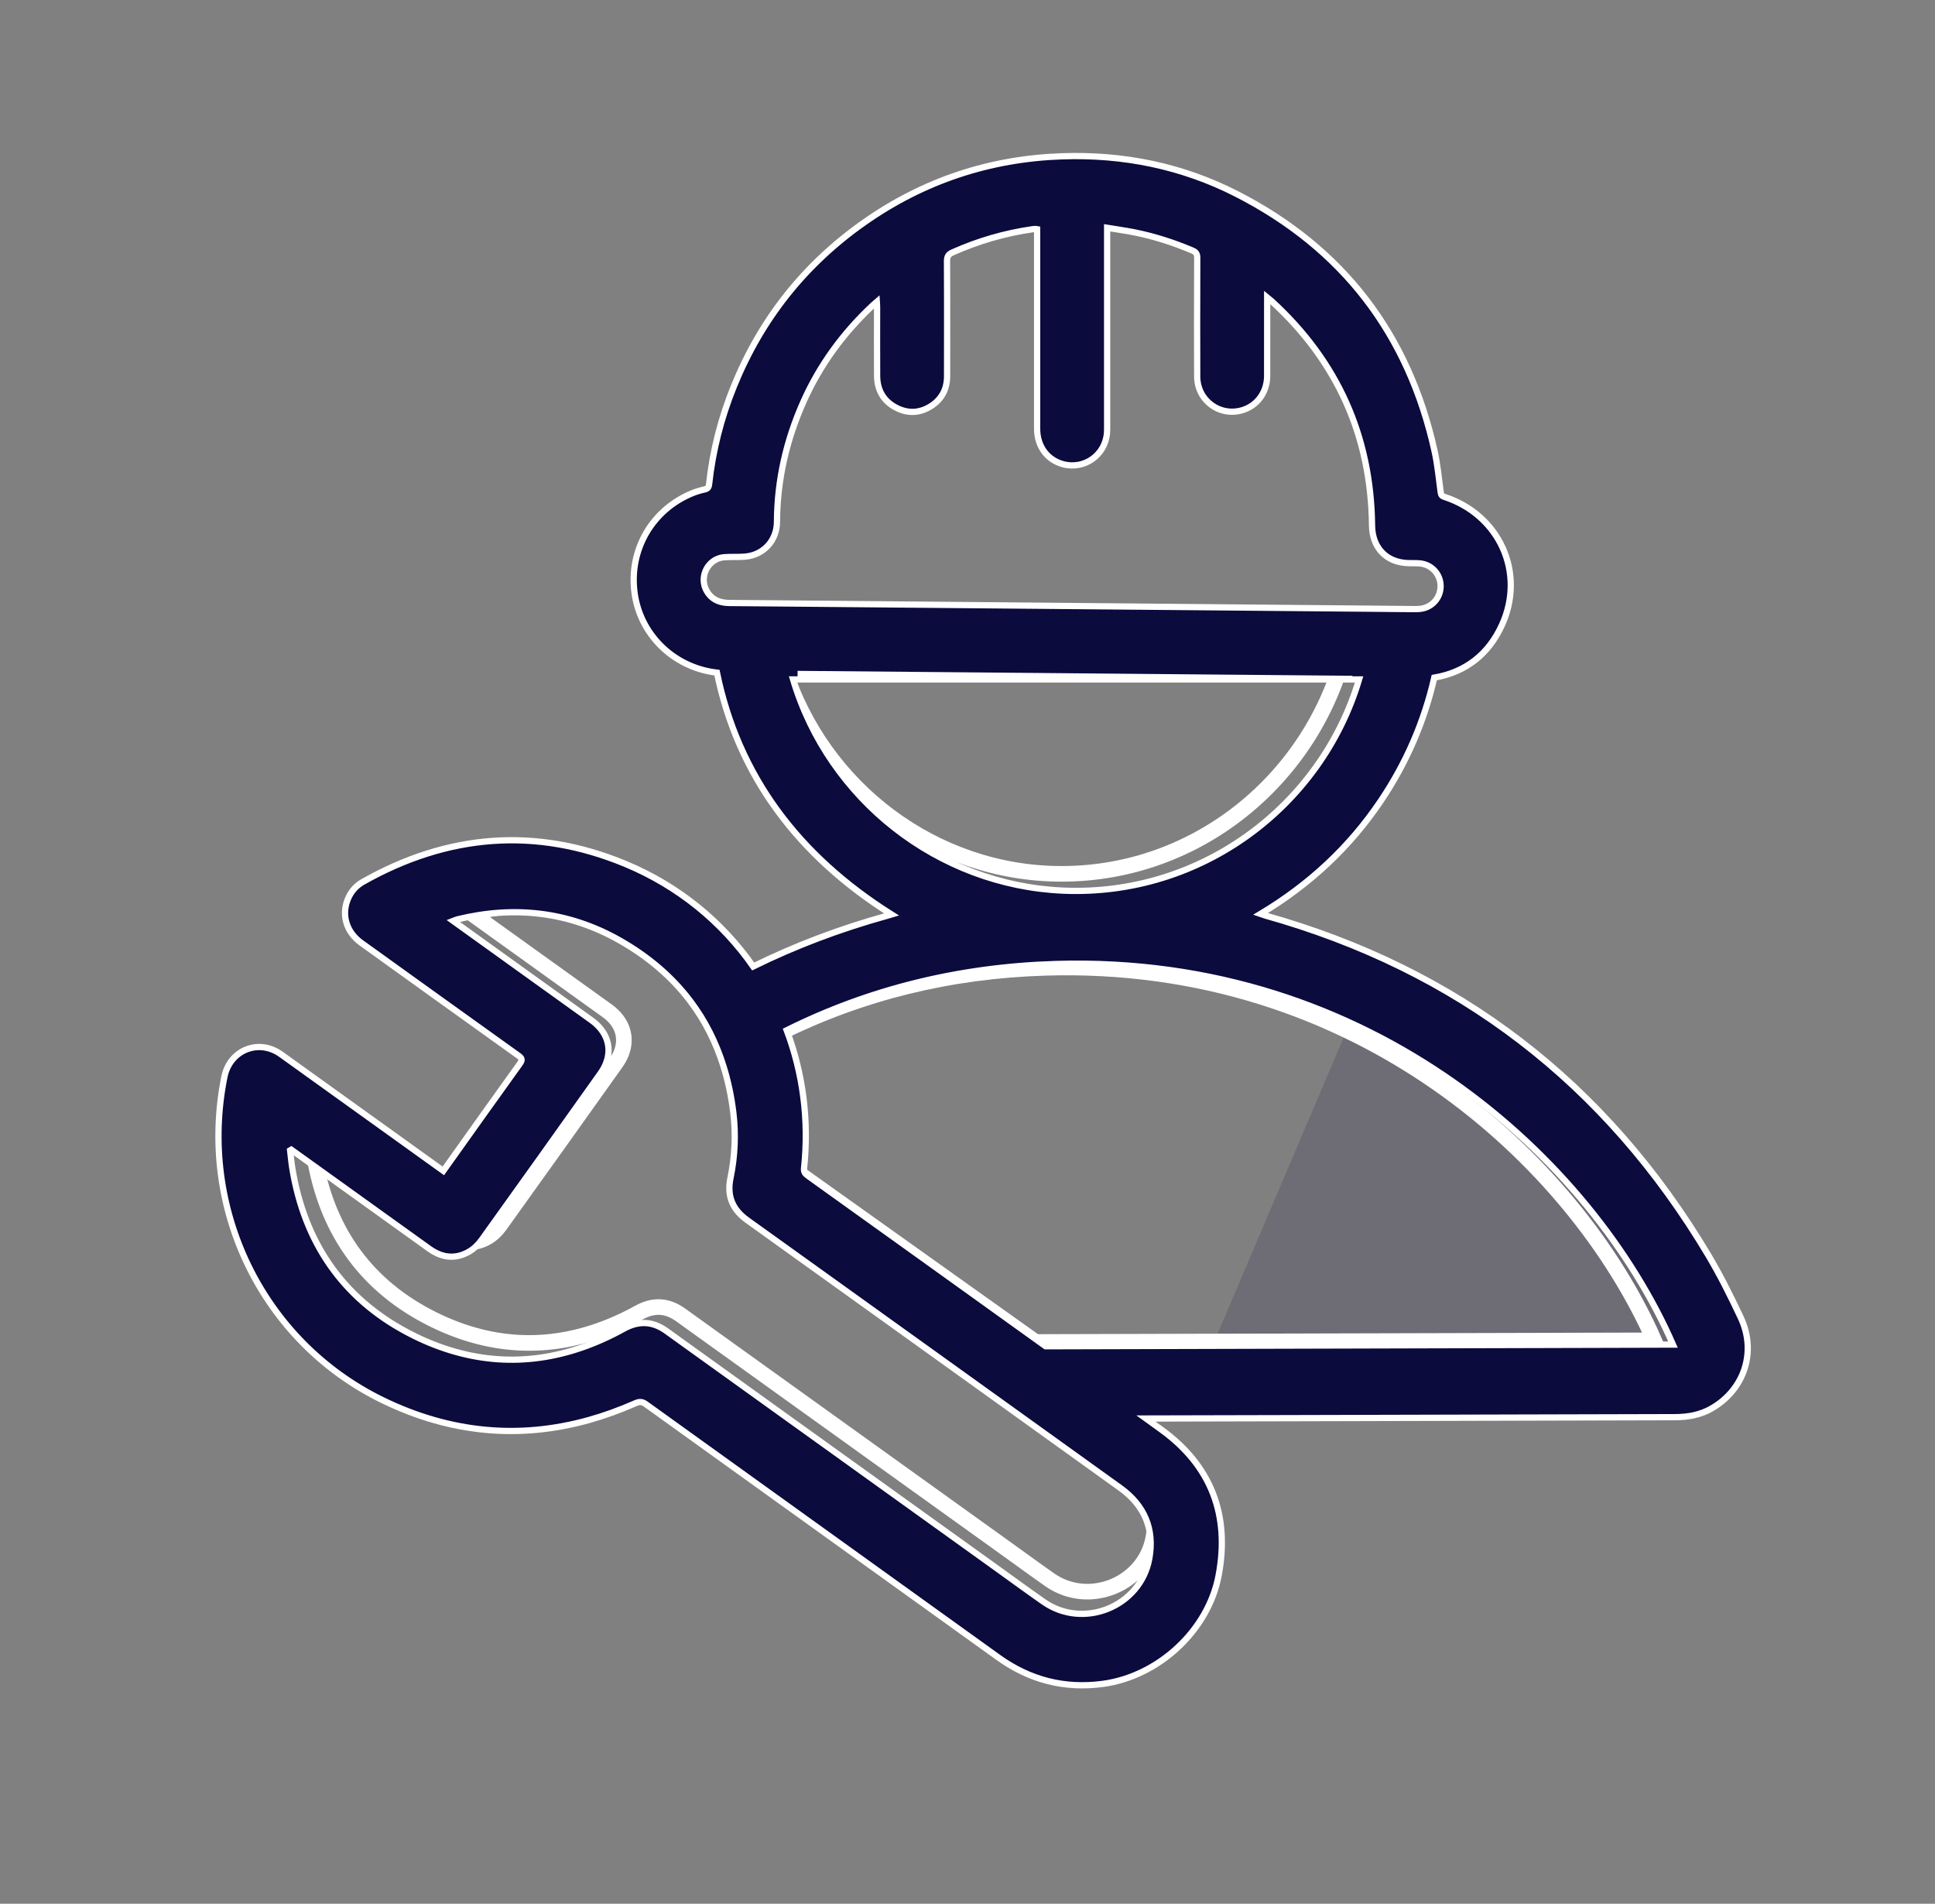
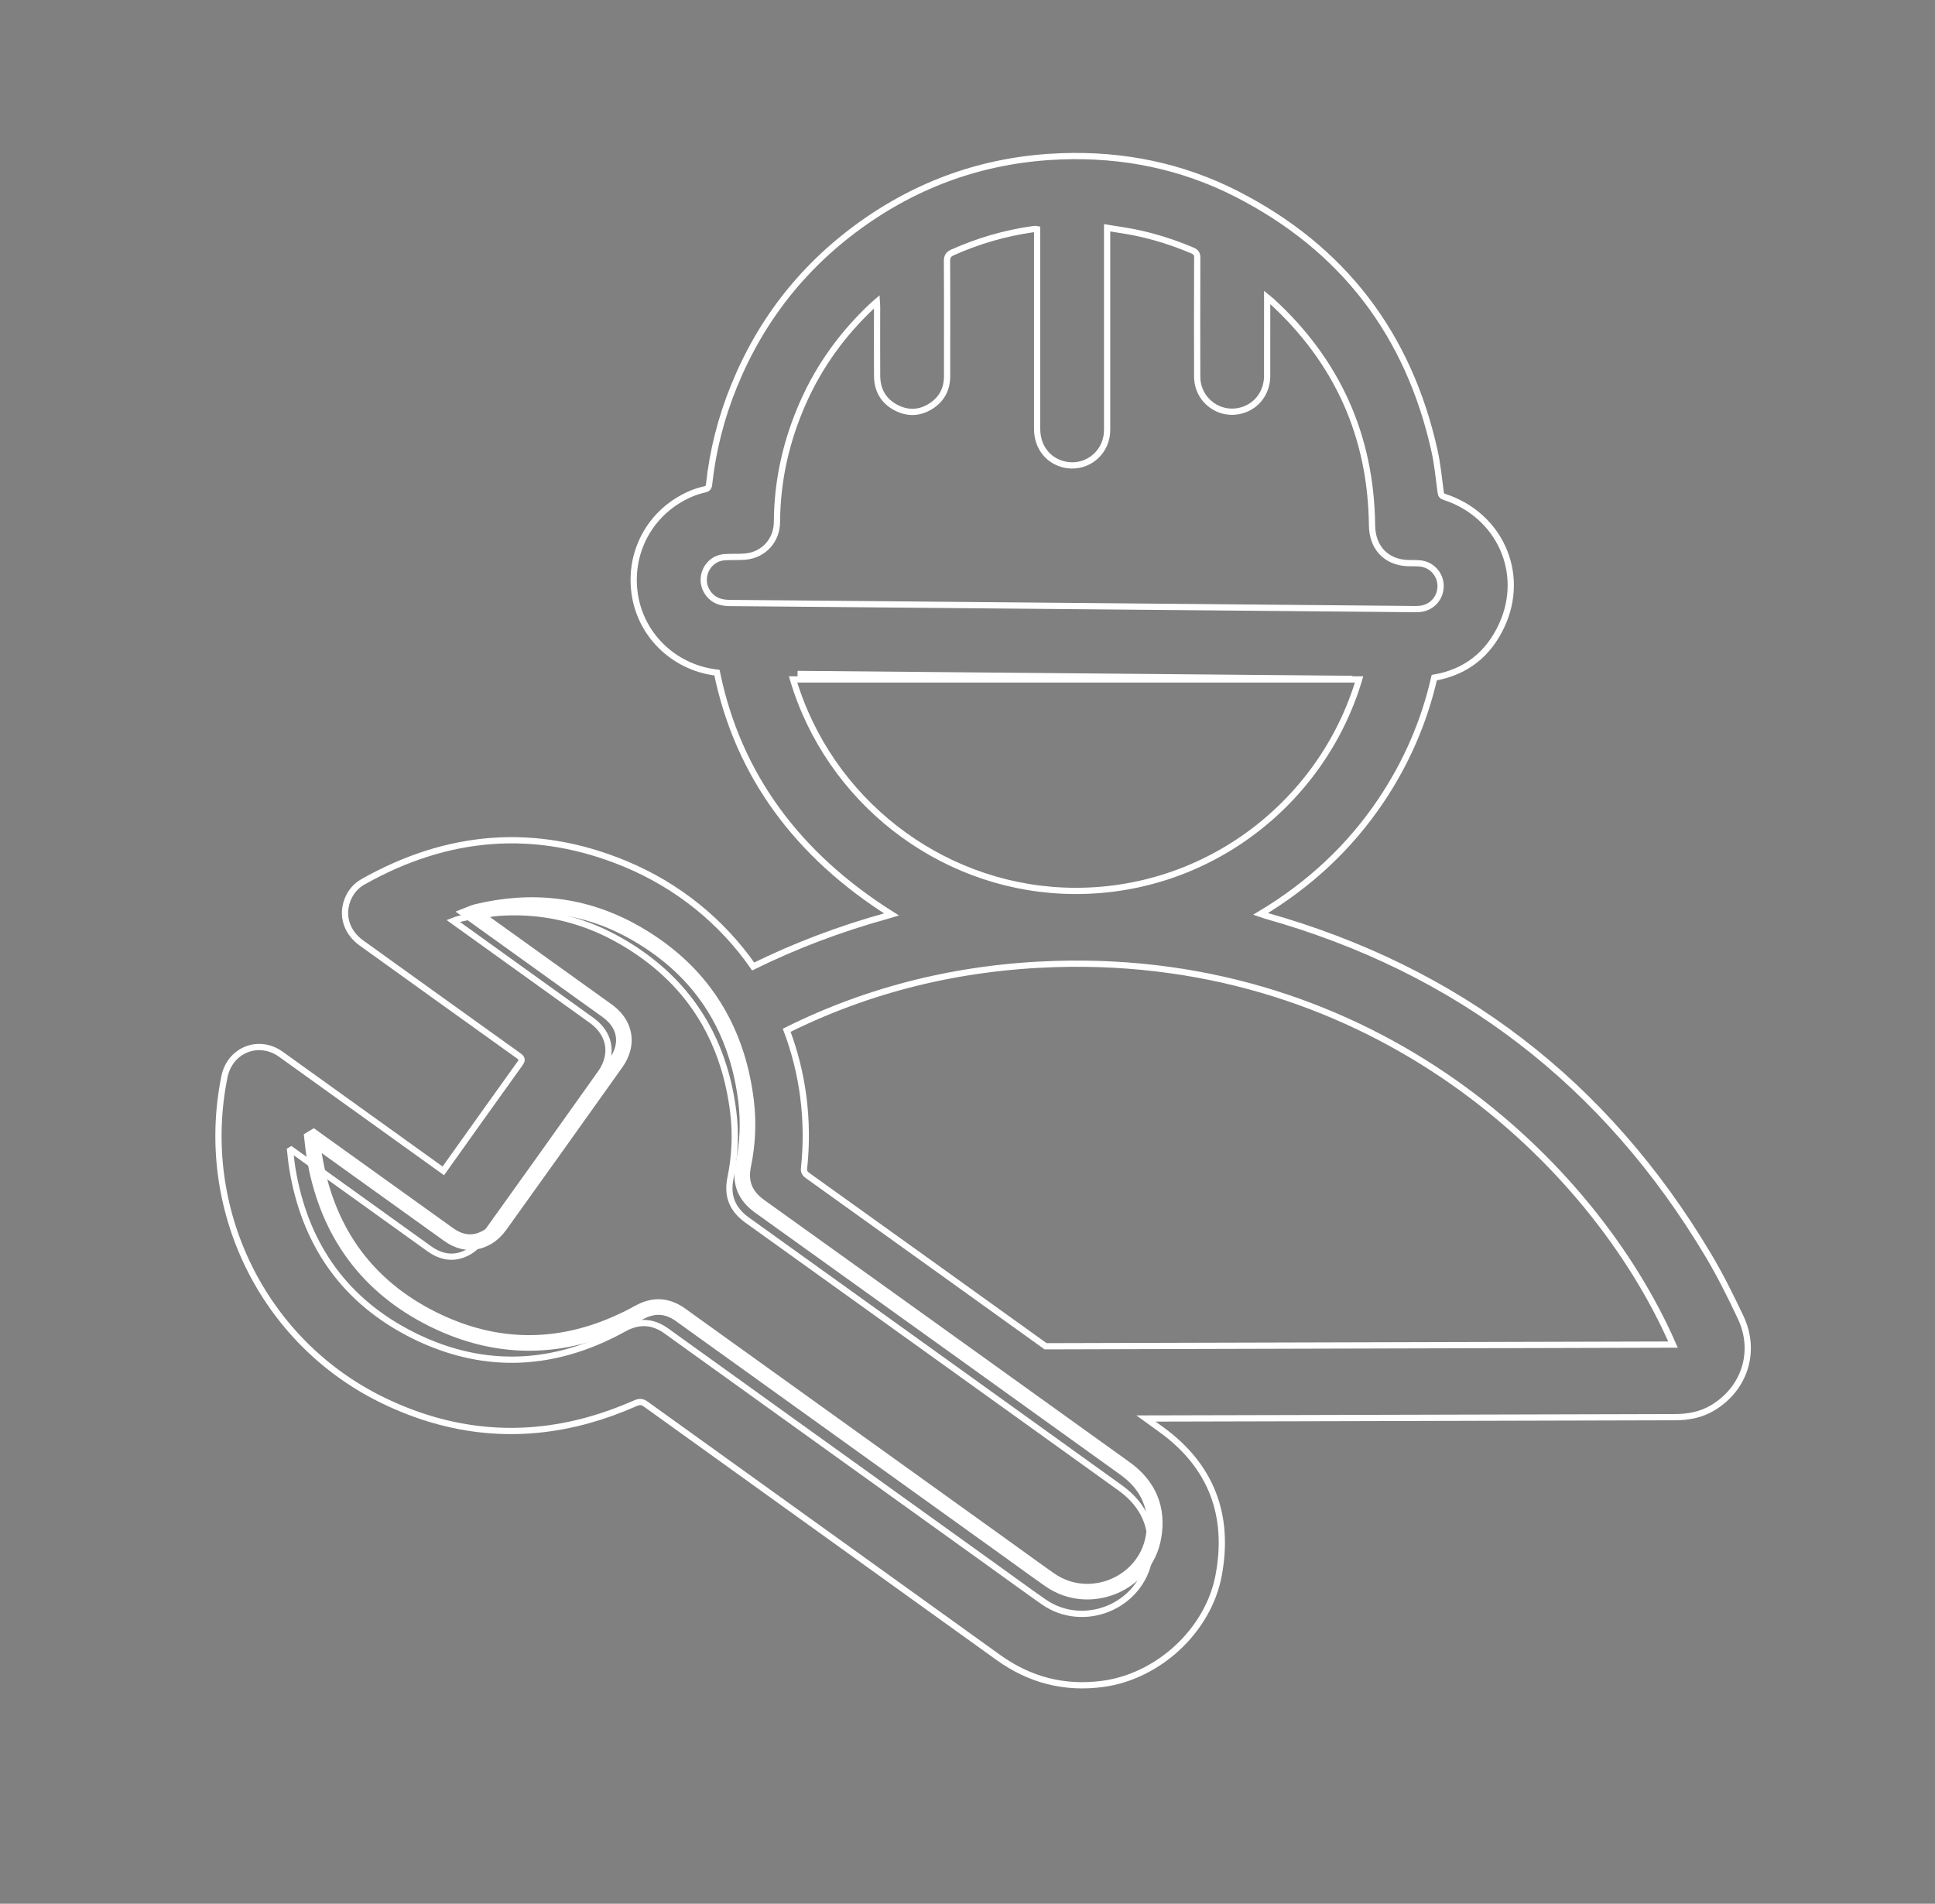
<svg xmlns="http://www.w3.org/2000/svg" width="62px" height="61px" viewBox="0 0 62 61" version="1.1">
  <rect x="0" y="0" width="62" height="61" fill="#808080" stroke="none" />
  <title>maintenance</title>
  <desc>Wartungsarbeiten</desc>
  <g id="maintenance" stroke="none" stroke-width="1" fill="none" fill-rule="evenodd">
    <g id="Group-8">
      <rect id="Rectangle-Copy-4" opacity="0.757" x="0" y="0" width="62" height="62" />
-       <path d="M40.432,34.857 L53.653,33.245 C52.813,39.761 51.999,43.959 51.211,45.838 C50.423,47.717 49.174,48.438 47.465,48.001 L40.432,34.857 Z" id="Rectangle" fill="#0D0941" opacity="0.16" transform="translate(47.042, 40.685) rotate(-60) translate(-47.042, -40.685) " />
    </g>
    <g id="Group-42" transform="translate(7, 5)">
      <path d="M29.046,42.052 C28.04,41.329 27.034,40.607 26.027,39.884 C24.976,39.129 23.924,38.374 22.872,37.619 C21.03,36.298 19.188,34.976 17.345,33.656 C16.877,33.322 16.699,32.899 16.816,32.334 C16.958,31.651 16.989,30.959 16.904,30.266 C16.841,29.762 16.739,29.284 16.598,28.832 C16.362,28.079 16.017,27.399 15.561,26.794 C14.993,26.039 14.252,25.401 13.34,24.883 C11.743,23.977 10.028,23.788 8.246,24.225 C8.208,24.234 8.173,24.252 8.117,24.274 C8.187,24.324 8.234,24.358 8.28,24.391 C9.672,25.39 11.065,26.389 12.457,27.389 C12.94,27.736 13.103,28.236 12.912,28.732 C12.871,28.839 12.813,28.946 12.739,29.051 C11.499,30.794 10.258,32.535 9.011,34.272 C8.907,34.416 8.768,34.552 8.616,34.641 C8.355,34.793 8.095,34.833 7.841,34.776 C7.683,34.74 7.527,34.666 7.375,34.557 C5.978,33.557 4.582,32.554 3.186,31.552 C3.136,31.516 3.086,31.481 3.037,31.445 C3.024,31.452 3.012,31.459 3,31.467 C3.023,31.656 3.039,31.847 3.07,32.035 C3.449,34.342 4.636,36.085 6.662,37.164 C6.733,37.202 6.804,37.239 6.877,37.275 C8.644,38.15 10.416,38.252 12.158,37.648 C12.597,37.496 13.033,37.301 13.467,37.061 C13.937,36.8 14.372,36.819 14.81,37.133 C15.045,37.302 15.28,37.47 15.514,37.639 C16.566,38.394 17.617,39.149 18.669,39.904 C20.826,41.453 22.983,43.001 25.141,44.549 C25.64,44.907 26.136,45.271 26.639,45.623 C27.894,46.498 29.684,45.77 29.957,44.263 C30.124,43.341 29.805,42.597 29.046,42.052 Z" id="Stroke-32" stroke="#FFFFFF" stroke-width="0.5" />
-       <path d="M26.486,26.011 C23.429,26.104 20.599,26.804 18,28.089 C18.509,29.429 18.71,30.903 18.547,32.414 C18.535,32.531 18.579,32.587 18.665,32.648 C21.169,34.432 23.675,36.214 26.179,38 C32.788,37.982 39.393,37.965 46,37.947 C43.462,32.184 36.504,25.703 26.486,26.011 Z" id="Stroke-34" stroke="#FFFFFF" stroke-width="0.5" />
-       <path d="M18.211,16.18 C18.203,16.12 18.195,16.06 18.188,16 C18.189,16.011 18.118,16.019 18,16.026 C19.088,19.98 22.596,22.817 26.615,22.991 C31.004,23.181 34.804,20.255 36,16.18 L35.686,16.18 L18.211,16.18 Z" id="Stroke-36" stroke="#FFFFFF" stroke-width="0.5" />
-       <path d="M26.502,38.137 C23.964,36.312 21.422,34.492 18.881,32.67 C18.794,32.607 18.75,32.55 18.763,32.431 C18.927,30.887 18.724,29.381 18.207,28.012 C20.844,26.7 23.714,25.985 26.813,25.889 C36.974,25.575 44.031,32.196 46.605,38.083 C39.904,38.101 33.205,38.119 26.502,38.137 M29.826,44.937 C29.547,46.477 27.719,47.221 26.438,46.326 C25.923,45.967 25.417,45.595 24.907,45.229 C22.704,43.647 20.501,42.065 18.297,40.482 C17.224,39.711 16.15,38.94 15.076,38.168 C14.836,37.995 14.597,37.823 14.357,37.651 C13.91,37.329 13.465,37.311 12.985,37.577 C12.542,37.822 12.096,38.022 11.649,38.177 C9.869,38.794 8.059,38.69 6.255,37.796 C6.181,37.759 6.108,37.721 6.035,37.682 C3.967,36.58 2.754,34.798 2.367,32.441 C2.335,32.249 2.319,32.054 2.296,31.86 C2.308,31.853 2.321,31.845 2.333,31.838 C2.384,31.874 2.434,31.911 2.485,31.947 C3.911,32.971 5.337,33.996 6.763,35.019 C6.919,35.13 7.078,35.205 7.24,35.242 C7.499,35.3 7.765,35.259 8.031,35.104 C8.187,35.013 8.328,34.874 8.434,34.726 C9.708,32.952 10.976,31.172 12.241,29.391 C12.317,29.284 12.376,29.175 12.418,29.065 C12.613,28.559 12.447,28.047 11.954,27.693 C10.532,26.671 9.11,25.65 7.688,24.629 C7.641,24.595 7.593,24.561 7.521,24.509 C7.579,24.487 7.615,24.468 7.653,24.459 C9.473,24.013 11.225,24.207 12.855,25.132 C13.787,25.661 14.543,26.314 15.124,27.085 C15.59,27.703 15.942,28.398 16.182,29.167 C16.327,29.629 16.431,30.118 16.495,30.633 C16.582,31.341 16.55,32.048 16.406,32.746 C16.286,33.323 16.468,33.756 16.945,34.098 C18.828,35.447 20.709,36.797 22.59,38.148 C23.665,38.919 24.739,39.691 25.813,40.462 C26.84,41.201 27.868,41.939 28.896,42.677 C29.671,43.234 29.996,43.995 29.826,44.937 M36.232,16.752 C36.232,16.758 36.231,16.764 36.23,16.771 L36.547,16.771 C35.339,20.819 31.5,23.727 27.068,23.538 C23.062,23.367 19.558,20.619 18.411,16.771 L36.23,16.771 C36.231,16.764 36.232,16.758 36.232,16.752 C30.332,16.699 24.463,16.647 18.555,16.595 M15.701,14.024 C15.686,14.003 15.671,13.982 15.657,13.959 C15.48,13.672 15.531,13.327 15.727,13.099 C15.843,12.963 16.01,12.869 16.211,12.854 C16.433,12.837 16.658,12.855 16.88,12.835 C17.47,12.781 17.892,12.317 17.895,11.722 C17.902,10.383 18.195,9.107 18.736,7.888 C19.267,6.693 20.025,5.659 20.98,4.77 C21.01,4.742 21.042,4.717 21.094,4.672 C21.098,4.74 21.103,4.787 21.103,4.833 C21.103,5.564 21.099,6.295 21.104,7.025 C21.104,7.032 21.104,7.038 21.104,7.045 C21.108,7.499 21.305,7.849 21.71,8.061 C22.105,8.267 22.498,8.239 22.864,7.99 C23.188,7.769 23.346,7.449 23.346,7.054 C23.347,6.535 23.347,6.017 23.347,5.498 C23.348,4.789 23.347,4.081 23.343,3.373 C23.342,3.224 23.382,3.149 23.522,3.087 C24.344,2.72 25.199,2.471 26.09,2.344 C26.117,2.34 26.144,2.337 26.171,2.336 C26.184,2.335 26.197,2.34 26.231,2.346 L26.231,2.517 C26.231,3.221 26.231,3.926 26.231,4.63 C26.231,5.999 26.231,7.369 26.231,8.739 C26.231,9.296 26.549,9.732 27.051,9.871 C27.737,10.062 28.415,9.585 28.469,8.873 C28.475,8.8 28.474,8.726 28.474,8.653 C28.474,7.301 28.474,5.95 28.474,4.598 C28.474,3.903 28.474,3.208 28.474,2.513 L28.474,2.299 C28.775,2.349 29.054,2.387 29.329,2.441 C29.976,2.569 30.6,2.77 31.207,3.027 C31.319,3.075 31.362,3.133 31.361,3.26 C31.358,3.966 31.357,4.672 31.357,5.378 C31.357,5.94 31.357,6.502 31.36,7.065 C31.362,7.84 32.1,8.373 32.831,8.135 C33.294,7.985 33.6,7.558 33.601,7.048 C33.601,6.966 33.601,6.885 33.601,6.803 C33.603,6.106 33.602,5.41 33.602,4.713 L33.602,4.531 C33.67,4.587 33.707,4.614 33.74,4.644 C35.85,6.574 36.93,8.971 36.962,11.837 C36.97,12.552 37.42,13.027 38.133,13.044 C38.252,13.046 38.371,13.042 38.489,13.052 C38.868,13.083 39.157,13.397 39.159,13.775 C39.161,14.163 38.875,14.477 38.488,14.511 C38.429,14.516 38.369,14.517 38.31,14.517 C37.85,14.513 37.39,14.508 36.93,14.504 C30.627,14.447 24.324,14.39 18.021,14.335 C17.473,14.33 16.925,14.325 16.376,14.321 C16.097,14.318 15.866,14.243 15.701,14.024 M47.743,35.231 C44.45,29.703 39.713,26.065 33.53,24.332 C33.491,24.321 33.453,24.306 33.389,24.284 C34.953,23.346 36.242,22.151 37.247,20.656 C38.065,19.438 38.634,18.122 38.956,16.713 C39.951,16.542 40.692,15.976 41.126,15.022 C41.89,13.345 41.038,11.491 39.277,10.92 C39.2,10.895 39.173,10.858 39.162,10.778 C39.102,10.333 39.061,9.884 38.964,9.448 C38.135,5.709 36.026,2.952 32.623,1.214 C30.868,0.318 28.99,-0.06 27.024,0.008 C24.712,0.088 22.6,0.789 20.702,2.119 C18.79,3.46 17.39,5.218 16.511,7.389 C16.103,8.395 15.837,9.439 15.72,10.52 C15.709,10.619 15.673,10.661 15.578,10.682 C15.445,10.712 15.312,10.751 15.186,10.802 C13.899,11.328 13.153,12.608 13.33,13.98 C13.501,15.315 14.558,16.365 15.917,16.546 C15.935,16.549 15.954,16.551 15.972,16.553 C16.652,19.856 18.573,22.416 21.566,24.301 C21.513,24.317 21.47,24.331 21.425,24.343 C19.914,24.761 18.483,25.303 17.133,25.968 C16.137,24.539 14.735,23.383 13.022,22.675 C10.148,21.487 7.336,21.727 4.631,23.255 C4.406,23.382 4.243,23.57 4.145,23.81 C3.934,24.326 4.101,24.87 4.577,25.212 C6.253,26.417 7.93,27.622 9.609,28.823 C9.727,28.907 9.747,28.959 9.656,29.084 C8.87,30.176 8.092,31.273 7.311,32.368 C7.28,32.412 7.249,32.455 7.205,32.517 C7.138,32.469 7.091,32.435 7.044,32.402 C5.363,31.194 3.683,29.986 2.001,28.781 C1.29,28.271 0.365,28.642 0.191,29.502 C-0.664,33.721 1.409,37.99 5.262,39.866 C7.443,40.927 9.649,41.119 11.861,40.503 C12.359,40.364 12.857,40.184 13.355,39.964 C13.488,39.905 13.576,39.907 13.696,39.994 C13.928,40.16 14.16,40.327 14.392,40.494 C17.922,43.033 21.455,45.568 24.986,48.107 C25.996,48.833 27.108,49.121 28.343,48.954 C30.114,48.714 31.708,47.251 32.044,45.493 C32.414,43.553 31.81,41.964 30.208,40.806 C30.044,40.688 29.88,40.571 29.717,40.452 C31.261,40.449 32.806,40.445 34.351,40.441 C38.456,40.43 42.562,40.418 46.668,40.409 C47.09,40.408 47.495,40.335 47.863,40.118 C48.901,39.506 49.288,38.306 48.774,37.214 C48.456,36.54 48.123,35.87 47.743,35.231 Z" id="Fill-38" fill="#0C0B3E" />
      <path d="M26.502,38.137 C23.964,36.312 21.422,34.492 18.881,32.67 C18.794,32.607 18.75,32.55 18.763,32.431 C18.927,30.887 18.724,29.381 18.207,28.012 C20.844,26.7 23.714,25.985 26.813,25.889 C36.974,25.575 44.031,32.196 46.605,38.083 C39.904,38.101 33.205,38.119 26.502,38.137 Z M29.826,44.937 C29.547,46.477 27.719,47.221 26.438,46.326 C25.923,45.967 25.417,45.595 24.907,45.229 C22.704,43.647 20.501,42.065 18.297,40.482 C17.224,39.711 16.15,38.94 15.076,38.168 C14.836,37.995 14.597,37.823 14.357,37.651 C13.91,37.329 13.465,37.311 12.985,37.577 C12.542,37.822 12.096,38.022 11.649,38.177 C9.869,38.794 8.059,38.69 6.255,37.796 C6.181,37.759 6.108,37.721 6.035,37.682 C3.967,36.58 2.754,34.798 2.367,32.441 C2.335,32.249 2.319,32.054 2.296,31.86 C2.308,31.853 2.321,31.845 2.333,31.838 C2.384,31.874 2.434,31.911 2.485,31.947 C3.911,32.971 5.337,33.996 6.763,35.019 C6.919,35.13 7.078,35.205 7.24,35.242 C7.499,35.3 7.765,35.259 8.031,35.104 C8.187,35.013 8.328,34.874 8.434,34.726 C9.708,32.952 10.976,31.172 12.241,29.391 C12.317,29.284 12.376,29.175 12.418,29.065 C12.613,28.559 12.447,28.047 11.954,27.693 C10.532,26.671 9.11,25.65 7.688,24.629 C7.641,24.595 7.593,24.561 7.521,24.509 C7.579,24.487 7.615,24.468 7.653,24.459 C9.473,24.013 11.225,24.207 12.855,25.132 C13.787,25.661 14.543,26.314 15.124,27.085 C15.59,27.703 15.942,28.398 16.182,29.167 C16.327,29.629 16.431,30.118 16.495,30.633 C16.582,31.341 16.55,32.048 16.406,32.746 C16.286,33.323 16.468,33.756 16.945,34.098 C18.828,35.447 20.709,36.797 22.59,38.148 C23.665,38.919 24.739,39.691 25.813,40.462 C26.84,41.201 27.868,41.939 28.896,42.677 C29.671,43.234 29.996,43.995 29.826,44.937 Z M36.232,16.752 C36.232,16.758 36.231,16.764 36.23,16.771 L36.547,16.771 C35.339,20.819 31.5,23.727 27.068,23.538 C23.062,23.367 19.558,20.619 18.411,16.771 L36.23,16.771 C36.231,16.764 36.232,16.758 36.232,16.752 C30.332,16.699 24.463,16.647 18.555,16.595 L36.232,16.752 Z M15.701,14.024 C15.686,14.003 15.671,13.982 15.657,13.959 C15.48,13.672 15.531,13.327 15.727,13.099 C15.843,12.963 16.01,12.869 16.211,12.854 C16.433,12.837 16.658,12.855 16.88,12.835 C17.47,12.781 17.892,12.317 17.895,11.722 C17.902,10.383 18.195,9.107 18.736,7.888 C19.267,6.693 20.025,5.659 20.98,4.77 C21.01,4.742 21.042,4.717 21.094,4.672 C21.098,4.74 21.103,4.787 21.103,4.833 C21.103,5.564 21.099,6.295 21.104,7.025 C21.104,7.032 21.104,7.038 21.104,7.045 C21.108,7.499 21.305,7.849 21.71,8.061 C22.105,8.267 22.498,8.239 22.864,7.99 C23.188,7.769 23.346,7.449 23.346,7.054 C23.347,6.535 23.347,6.017 23.347,5.498 C23.348,4.789 23.347,4.081 23.343,3.373 C23.342,3.224 23.382,3.149 23.522,3.087 C24.344,2.72 25.199,2.471 26.09,2.344 C26.117,2.34 26.144,2.337 26.171,2.336 C26.184,2.335 26.197,2.34 26.231,2.346 L26.231,2.517 C26.231,3.221 26.231,3.926 26.231,4.63 C26.231,5.999 26.231,7.369 26.231,8.739 C26.231,9.296 26.549,9.732 27.051,9.871 C27.737,10.062 28.415,9.585 28.469,8.873 C28.475,8.8 28.474,8.726 28.474,8.653 C28.474,7.301 28.474,5.95 28.474,4.598 C28.474,3.903 28.474,3.208 28.474,2.513 L28.474,2.299 C28.775,2.349 29.054,2.387 29.329,2.441 C29.976,2.569 30.6,2.77 31.207,3.027 C31.319,3.075 31.362,3.133 31.361,3.26 C31.358,3.966 31.357,4.672 31.357,5.378 C31.357,5.94 31.357,6.502 31.36,7.065 C31.362,7.84 32.1,8.373 32.831,8.135 C33.294,7.985 33.6,7.558 33.601,7.048 C33.601,6.966 33.601,6.885 33.601,6.803 C33.603,6.106 33.602,5.41 33.602,4.713 L33.602,4.531 C33.67,4.587 33.707,4.614 33.74,4.644 C35.85,6.574 36.93,8.971 36.962,11.837 C36.97,12.552 37.42,13.027 38.133,13.044 C38.252,13.046 38.371,13.042 38.489,13.052 C38.868,13.083 39.157,13.397 39.159,13.775 C39.161,14.163 38.875,14.477 38.488,14.511 C38.429,14.516 38.369,14.517 38.31,14.517 C37.85,14.513 37.39,14.508 36.93,14.504 C30.627,14.447 24.324,14.39 18.021,14.335 C17.473,14.33 16.925,14.325 16.376,14.321 C16.097,14.318 15.866,14.243 15.701,14.024 Z M48.774,37.214 C48.456,36.54 48.123,35.87 47.743,35.231 C44.45,29.703 39.713,26.065 33.53,24.332 C33.491,24.321 33.453,24.306 33.389,24.284 C34.953,23.346 36.242,22.151 37.247,20.656 C38.065,19.438 38.634,18.122 38.956,16.713 C39.951,16.542 40.692,15.976 41.126,15.022 C41.89,13.345 41.038,11.491 39.277,10.92 C39.2,10.895 39.173,10.858 39.162,10.778 C39.102,10.333 39.061,9.884 38.964,9.448 C38.135,5.709 36.026,2.952 32.623,1.214 C30.868,0.318 28.99,-0.06 27.024,0.008 C24.712,0.088 22.6,0.789 20.702,2.119 C18.79,3.46 17.39,5.218 16.511,7.389 C16.103,8.395 15.837,9.439 15.72,10.52 C15.709,10.619 15.673,10.661 15.578,10.682 C15.445,10.712 15.312,10.751 15.186,10.802 C13.899,11.328 13.153,12.608 13.33,13.98 C13.501,15.315 14.558,16.365 15.917,16.546 C15.935,16.549 15.954,16.551 15.972,16.553 C16.652,19.856 18.573,22.416 21.566,24.301 C21.513,24.317 21.47,24.331 21.425,24.343 C19.914,24.761 18.483,25.303 17.133,25.968 C16.137,24.539 14.735,23.383 13.022,22.675 C10.148,21.487 7.336,21.727 4.631,23.255 C4.406,23.382 4.243,23.57 4.145,23.81 C3.934,24.326 4.101,24.87 4.577,25.212 C6.253,26.417 7.93,27.622 9.609,28.823 C9.727,28.907 9.747,28.959 9.656,29.084 C8.87,30.176 8.092,31.273 7.311,32.368 C7.28,32.412 7.249,32.455 7.205,32.517 C7.138,32.469 7.091,32.435 7.044,32.402 C5.363,31.194 3.683,29.986 2.001,28.781 C1.29,28.271 0.365,28.642 0.191,29.502 C-0.664,33.721 1.409,37.99 5.262,39.866 C7.443,40.927 9.649,41.119 11.861,40.503 C12.359,40.364 12.857,40.184 13.355,39.964 C13.488,39.905 13.576,39.907 13.696,39.994 C13.928,40.16 14.16,40.327 14.392,40.494 C17.922,43.033 21.455,45.568 24.986,48.107 C25.996,48.833 27.108,49.121 28.343,48.954 C30.114,48.714 31.708,47.251 32.044,45.493 C32.414,43.553 31.81,41.964 30.208,40.806 C30.044,40.688 29.88,40.571 29.717,40.452 C31.261,40.449 32.806,40.445 34.351,40.441 C38.456,40.43 42.562,40.418 46.668,40.409 C47.09,40.408 47.495,40.335 47.863,40.118 C48.901,39.506 49.288,38.306 48.774,37.214 Z" id="Stroke-40" stroke="#FFFFFF" stroke-width="0.2" />
    </g>
  </g>
</svg>